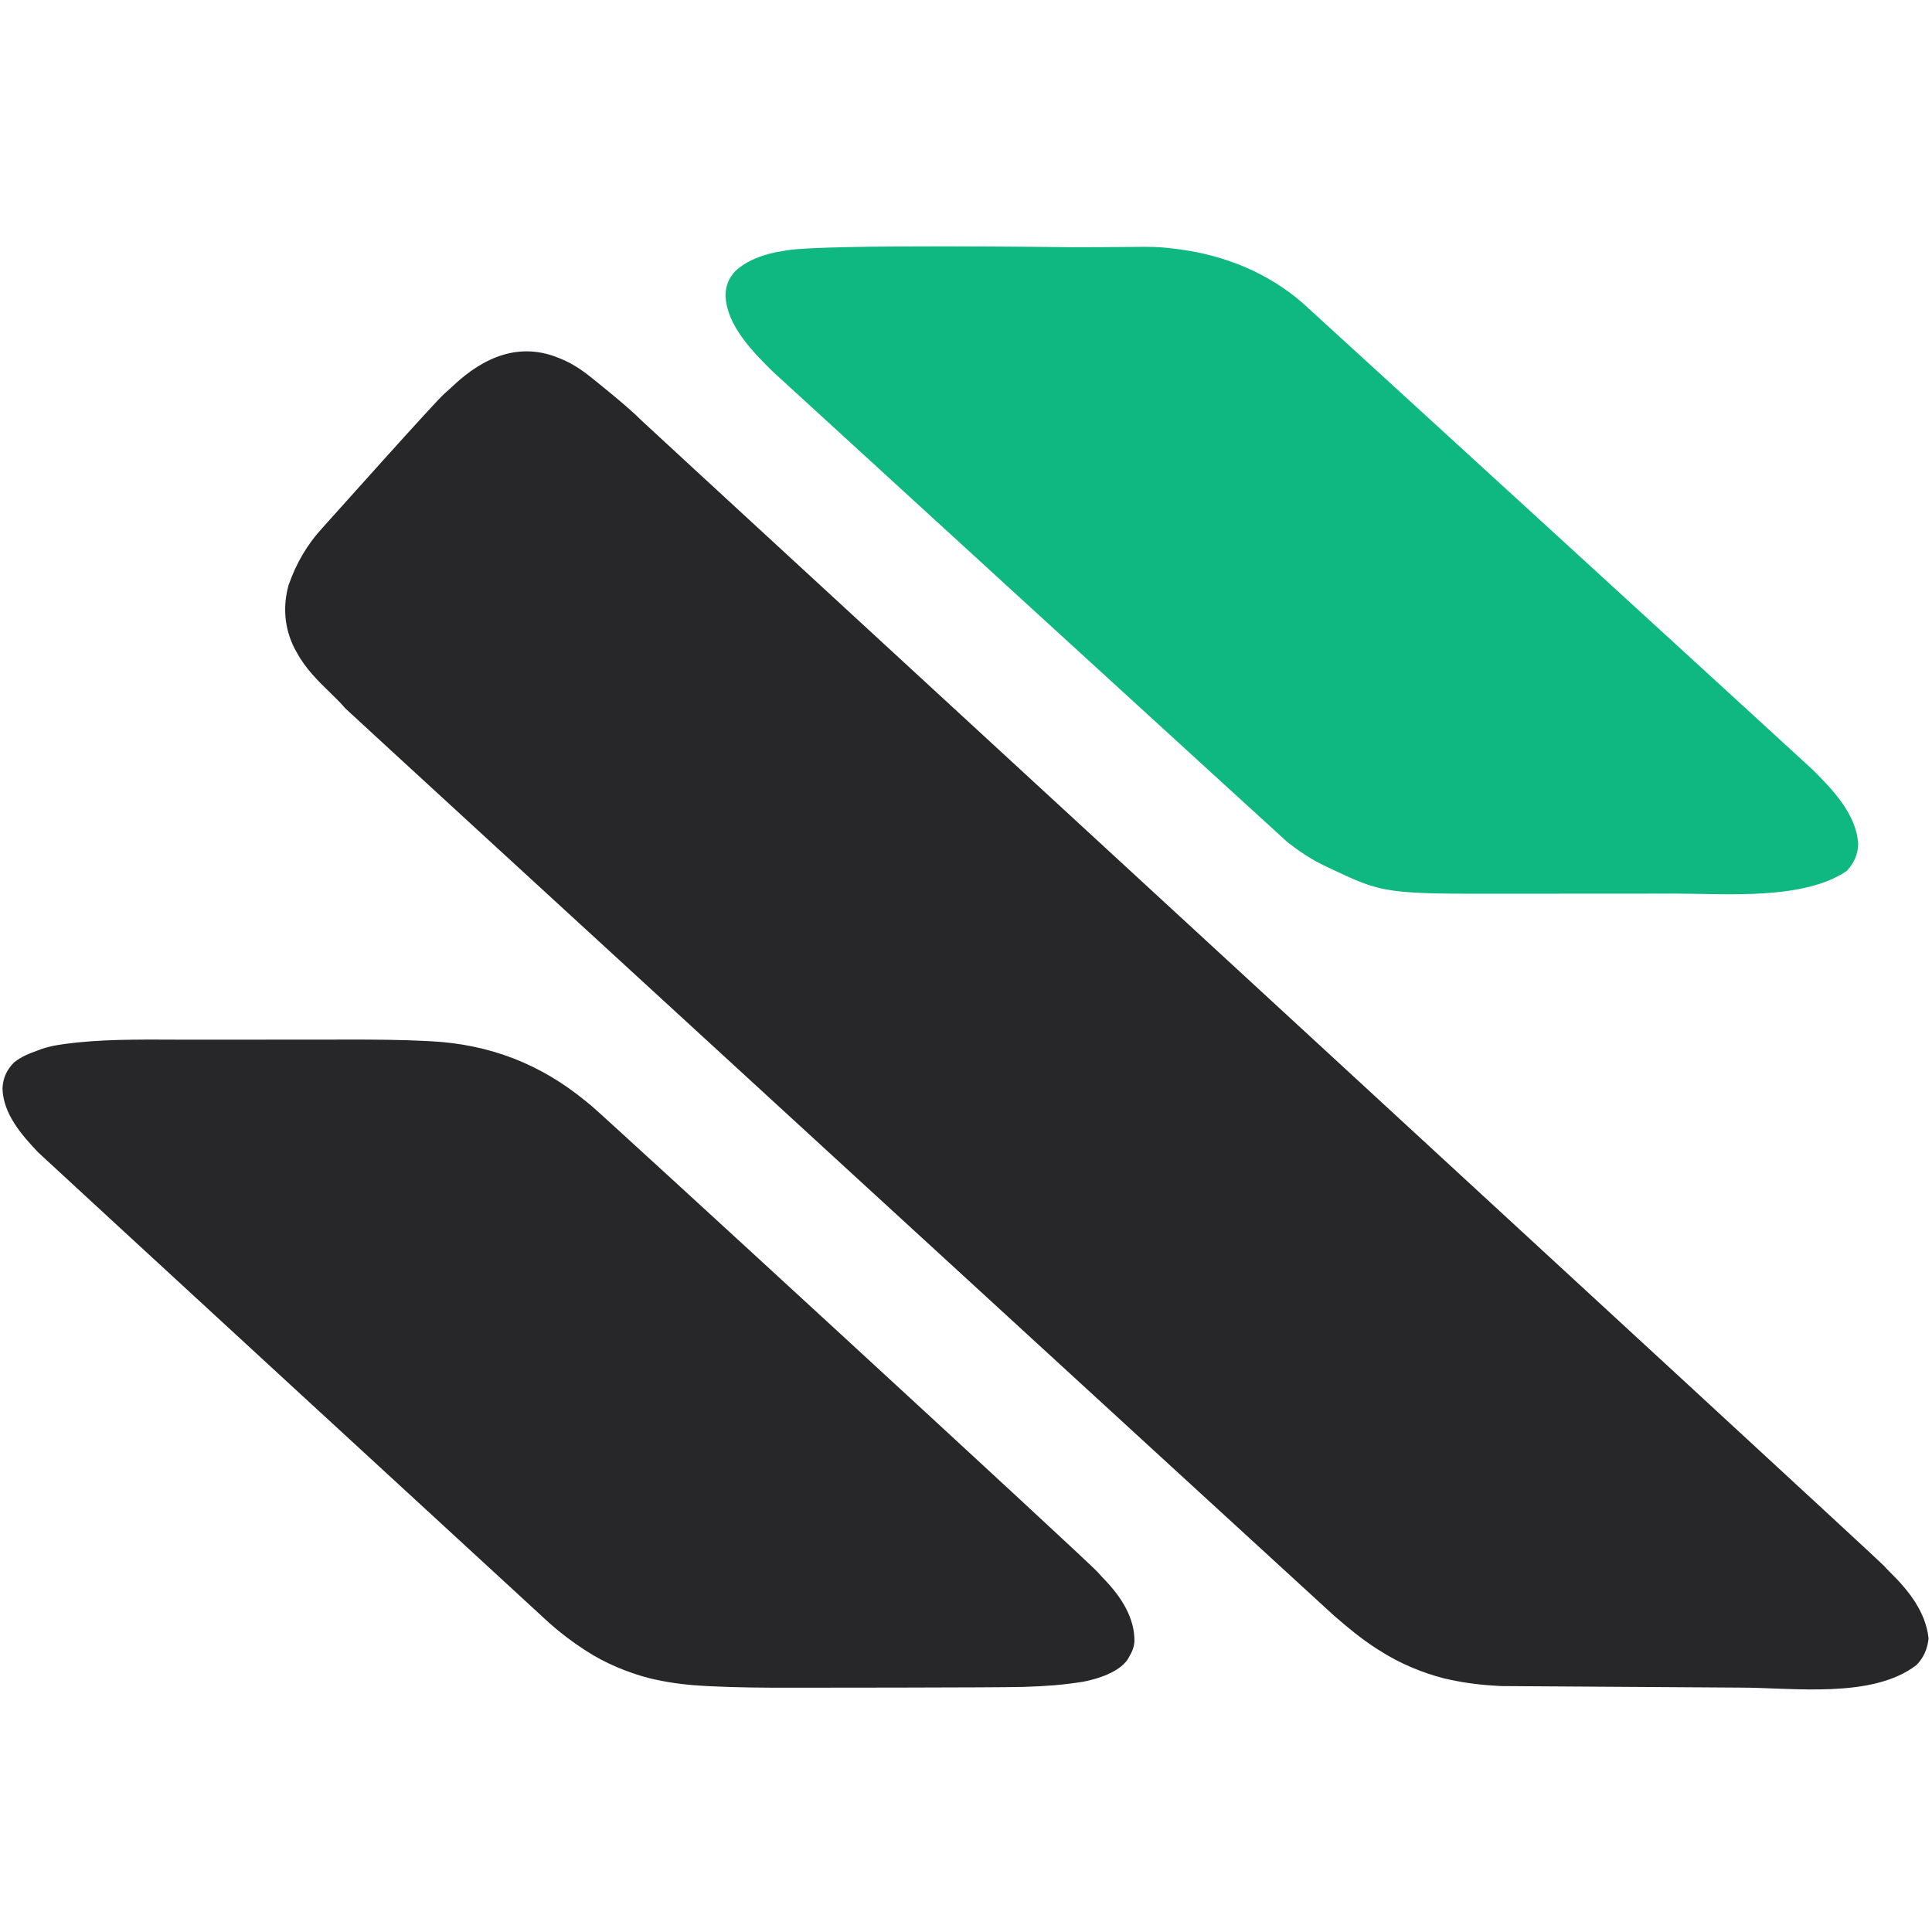
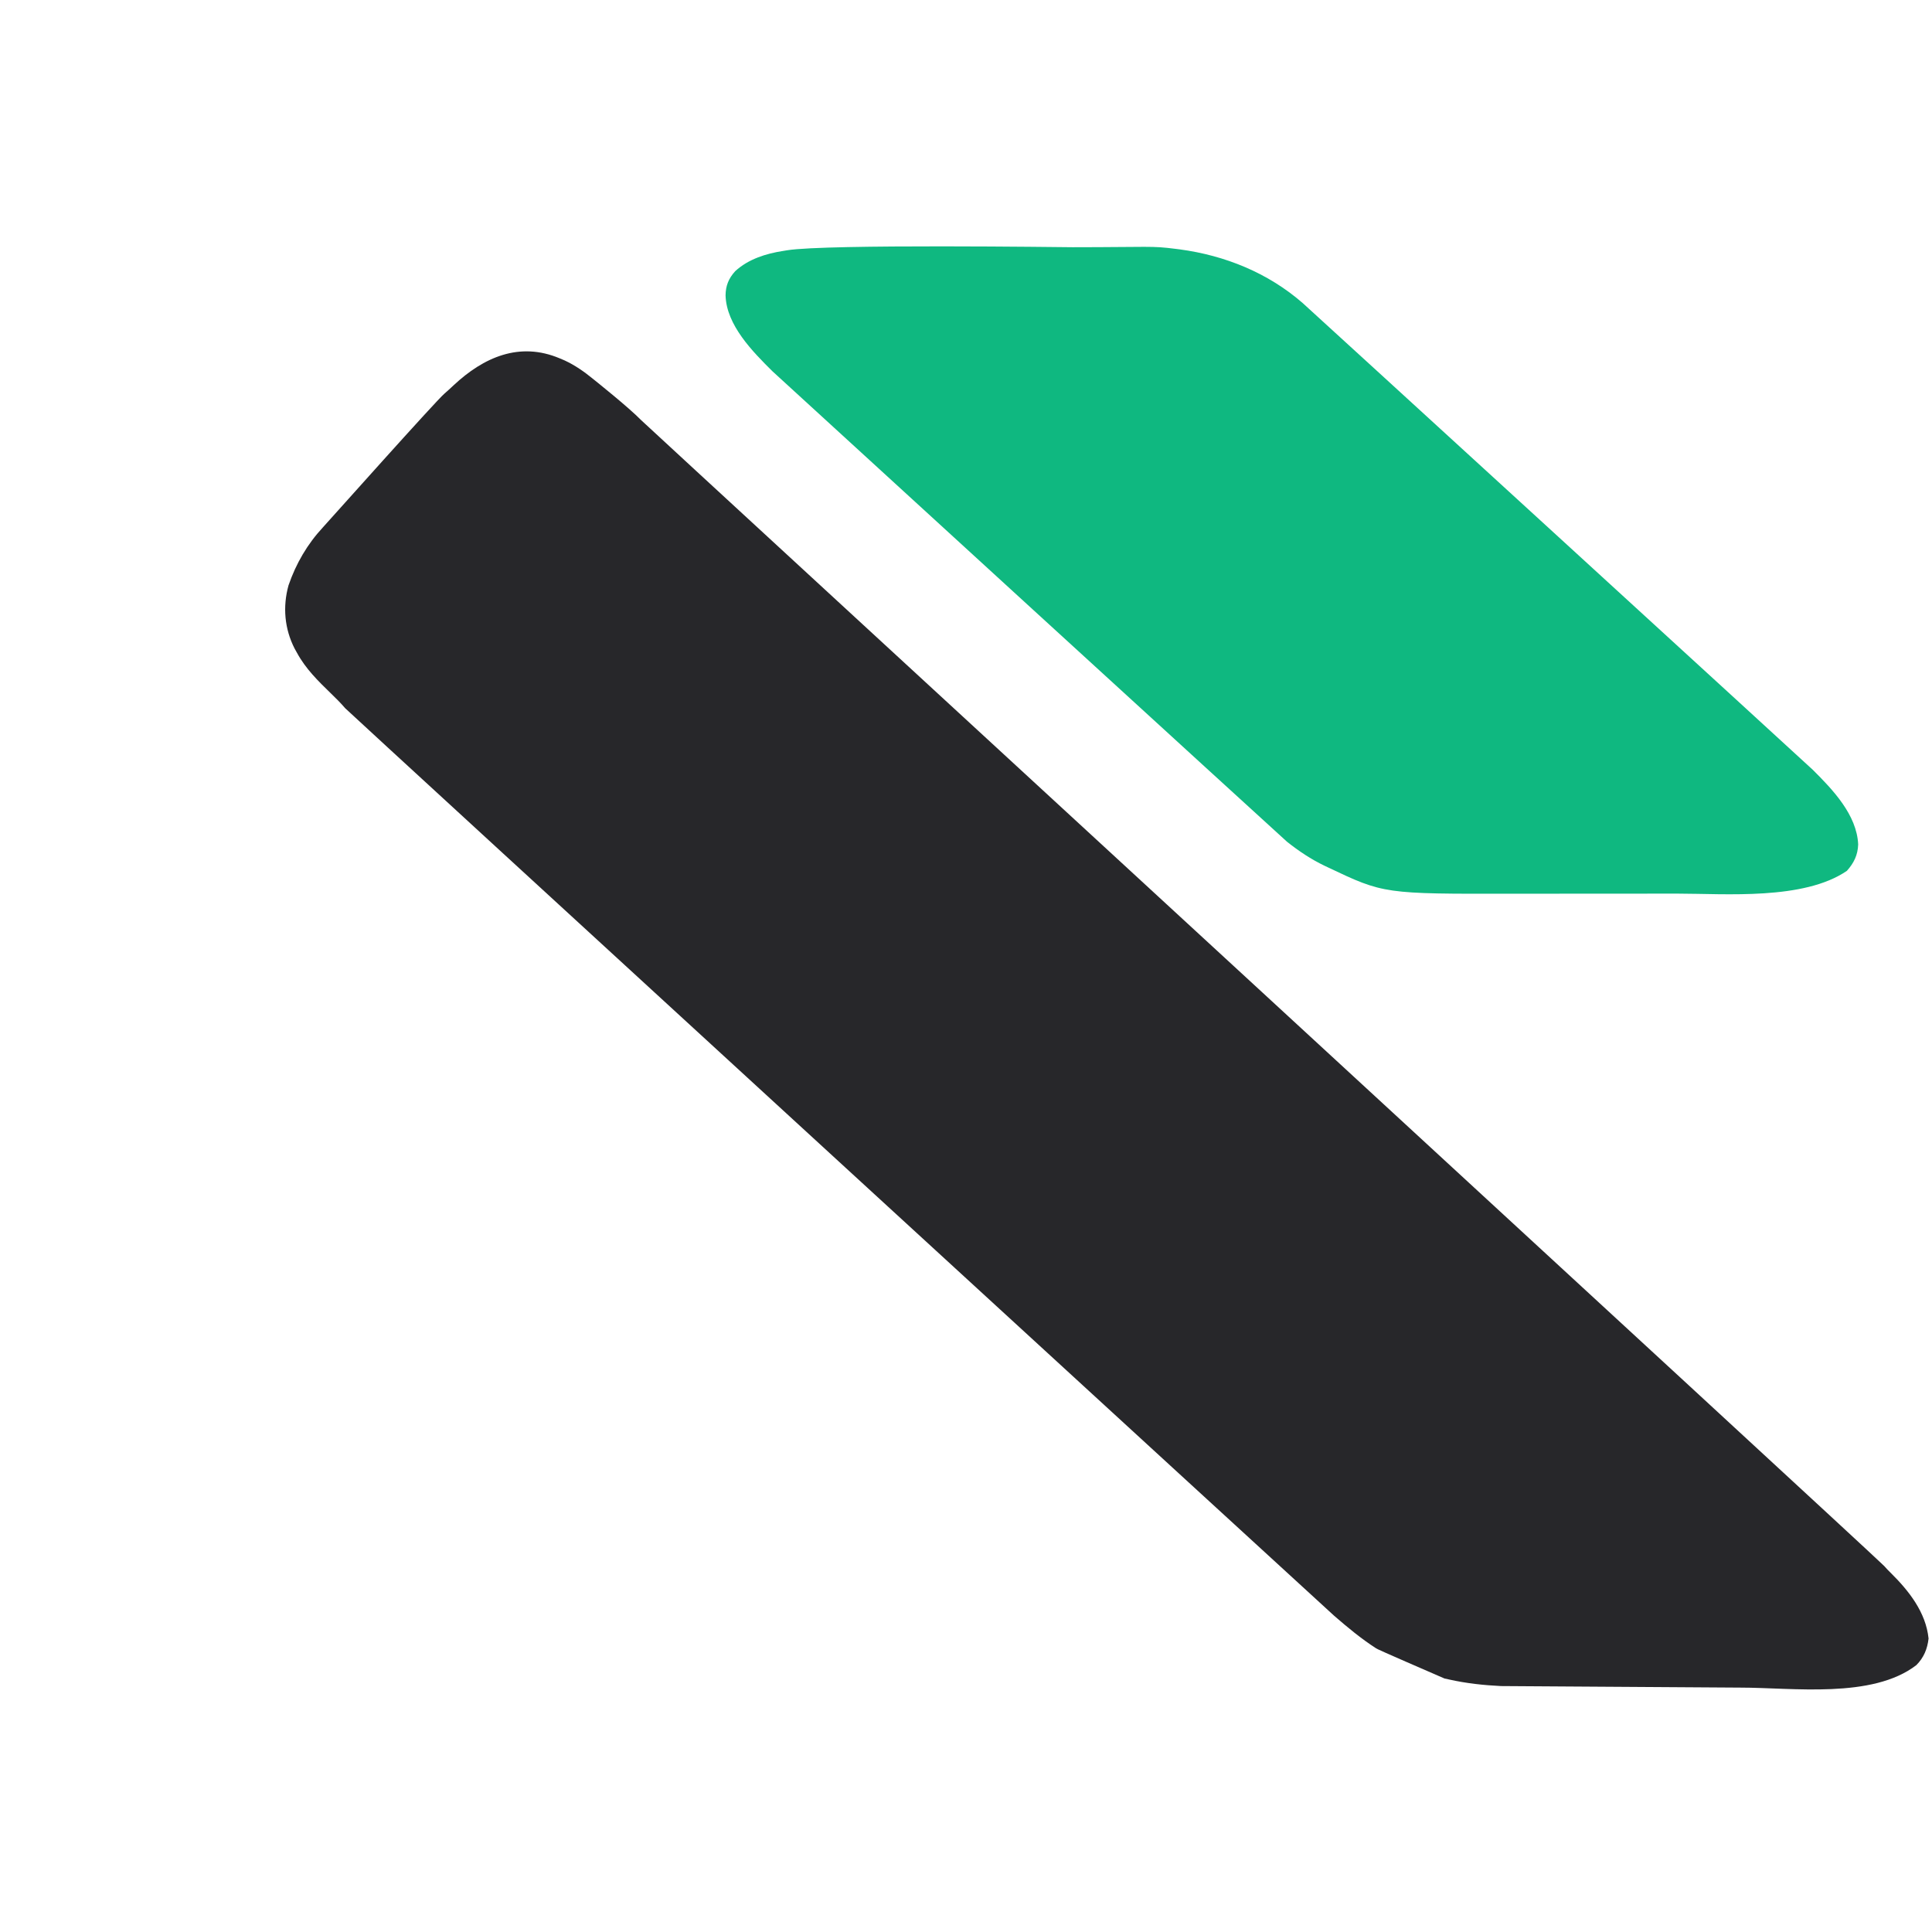
<svg xmlns="http://www.w3.org/2000/svg" width="1477" height="1477" viewBox="0 0 1477 1477">
  <g id="Group-copy">
-     <path id="Path" fill="#27272a" stroke="none" d="M 428 274 C 429.201 274.508 430.403 275.016 431.641 275.539 C 439.684 279.277 446.517 284.086 453.344 289.659 C 455.035 291.029 480.375 311.193 490.266 321.302 C 494.336 325.428 1436.456 1192.423 1440.461 1197.207 C 1442.06 1199.07 1443.747 1200.782 1445.5 1202.5 C 1459.405 1216.25 1472.301 1232.578 1474.375 1252.625 C 1473.492 1260.572 1470.701 1267.299 1465 1273 C 1431.29 1298.893 1370.564 1290.162 1330.485 1290.167 C 1327.268 1290.168 1148.699 1289.044 1147.443 1288.983 C 1134.11 1288.324 1121.051 1286.916 1108 1284 C 1106.18 1283.605 1106.18 1283.605 1104.324 1283.203 C 1087.185 1278.852 1069.867 1271.567 1055 1262 C 1054.006 1261.377 1053.012 1260.755 1051.988 1260.113 C 1040.567 1252.753 1030.158 1244.095 1019.908 1235.207 C 1016.755 1232.478 265.737 543.607 263.895 541.441 C 260.53 537.506 256.905 533.913 253.188 530.311 C 243.218 520.643 233.676 511.325 227 499 C 226.404 497.931 225.809 496.863 225.195 495.762 C 217.471 480.628 216.053 463.826 220.562 447.5 C 226.341 430.743 234.982 415.926 247 403 C 251.724 397.834 333.418 306.274 339.707 300.977 C 342.109 298.906 344.421 296.76 346.735 294.592 C 369.709 273.11 397.136 260.929 428 274 Z" />
+     <path id="Path" fill="#27272a" stroke="none" d="M 428 274 C 429.201 274.508 430.403 275.016 431.641 275.539 C 439.684 279.277 446.517 284.086 453.344 289.659 C 455.035 291.029 480.375 311.193 490.266 321.302 C 494.336 325.428 1436.456 1192.423 1440.461 1197.207 C 1442.06 1199.07 1443.747 1200.782 1445.5 1202.5 C 1459.405 1216.25 1472.301 1232.578 1474.375 1252.625 C 1473.492 1260.572 1470.701 1267.299 1465 1273 C 1431.29 1298.893 1370.564 1290.162 1330.485 1290.167 C 1327.268 1290.168 1148.699 1289.044 1147.443 1288.983 C 1134.11 1288.324 1121.051 1286.916 1108 1284 C 1106.18 1283.605 1106.18 1283.605 1104.324 1283.203 C 1054.006 1261.377 1053.012 1260.755 1051.988 1260.113 C 1040.567 1252.753 1030.158 1244.095 1019.908 1235.207 C 1016.755 1232.478 265.737 543.607 263.895 541.441 C 260.53 537.506 256.905 533.913 253.188 530.311 C 243.218 520.643 233.676 511.325 227 499 C 226.404 497.931 225.809 496.863 225.195 495.762 C 217.471 480.628 216.053 463.826 220.562 447.5 C 226.341 430.743 234.982 415.926 247 403 C 251.724 397.834 333.418 306.274 339.707 300.977 C 342.109 298.906 344.421 296.76 346.735 294.592 C 369.709 273.11 397.136 260.929 428 274 Z" />
    <path id="path1" fill="#0fb880" stroke="none" d="M 820 189 C 879.818 188.97 879.924 187.833 898.75 190.25 C 899.772 190.379 900.794 190.507 901.846 190.64 C 936.55 195.299 969.301 208.555 995.851 231.642 C 999.519 234.817 1383.533 586.197 1385.949 588.588 C 1401.131 603.706 1419.529 622.881 1420.562 645.562 C 1420.273 653.688 1417.302 659.729 1411.938 665.75 C 1378.915 688.345 1319.137 683.163 1282.538 683.167 C 1279.099 683.168 1162.183 683.231 1156.458 683.242 C 1057.96 683.415 1057.96 683.415 1015 663 C 1014.238 662.64 1013.476 662.281 1012.691 661.91 C 1002.196 656.875 993.006 650.715 983.894 643.497 C 982.079 642.063 592.537 285.818 590.498 283.811 C 575.309 268.745 555.311 248.541 554.688 225.812 C 554.787 218.358 557.046 212.824 562.062 207.312 C 572.067 198.078 585.716 193.809 598.875 191.812 C 599.874 191.648 600.873 191.484 601.902 191.314 C 632.326 186.466 814.291 189.003 820 189 Z" />
-     <path id="path2" fill="#27272a" stroke="none" d="M 143.286 794.833 C 146.598 794.832 149.91 794.83 153.221 794.827 C 164.852 794.818 176.482 794.814 188.113 794.815 C 198.83 794.815 209.547 794.805 220.264 794.789 C 229.57 794.776 238.877 794.771 248.183 794.771 C 253.695 794.771 259.207 794.769 264.718 794.758 C 285.557 794.72 306.354 794.809 327.168 795.905 C 327.942 795.945 328.715 795.985 329.512 796.026 C 374.548 798.423 413.225 813.381 448 842 C 449.347 843.098 450.695 844.195 452.043 845.293 C 461.111 852.696 832.031 1193.567 839.027 1201.758 C 840.946 1203.939 842.943 1206.03 844.953 1208.126 C 857.122 1220.958 867.477 1236.688 867.277 1254.898 C 866.86 1259.564 865.417 1263.028 863 1267 C 862.657 1267.603 862.314 1268.207 861.961 1268.828 C 855.264 1278.419 839.344 1283.509 828.4 1285.599 C 813.69 1288.059 798.809 1289.134 783.914 1289.572 C 782.917 1289.602 782.917 1289.602 781.901 1289.633 C 762.434 1290.209 610.83 1290.231 605.476 1290.242 C 584.605 1290.281 563.779 1290.133 542.93 1289.103 C 542.109 1289.063 541.289 1289.024 540.443 1288.983 C 527.11 1288.324 514.05 1286.916 501 1284 C 499.787 1283.737 498.574 1283.474 497.324 1283.203 C 480.247 1278.867 462.756 1271.613 448 1262 C 447.368 1261.592 446.737 1261.183 446.086 1260.763 C 437.014 1254.857 428.636 1248.406 420.491 1241.289 C 418.157 1239.271 30.873 882.787 29.098 880.91 C 16.449 867.533 2.596 851.75 1.906 832.363 C 2.178 824.246 5.052 818.01 10.754 812.219 C 16.156 807.798 22.489 805.344 29 803 C 29.956 802.639 30.913 802.278 31.898 801.906 C 39.816 799.274 47.796 798.239 56.063 797.312 C 57.1 797.193 58.137 797.074 59.205 796.951 C 87.06 794.128 115.328 794.836 143.286 794.833 Z" />
  </g>
</svg>